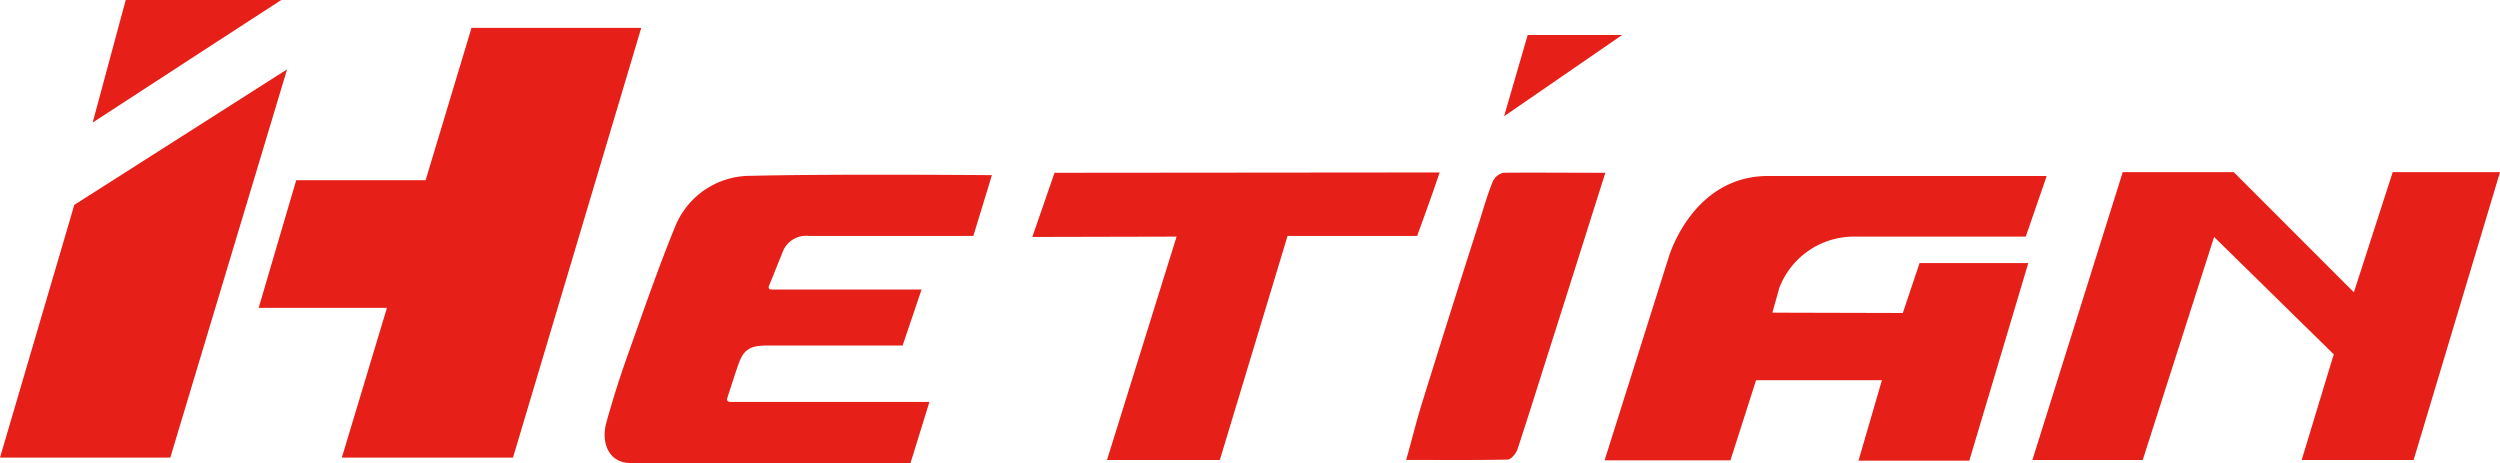
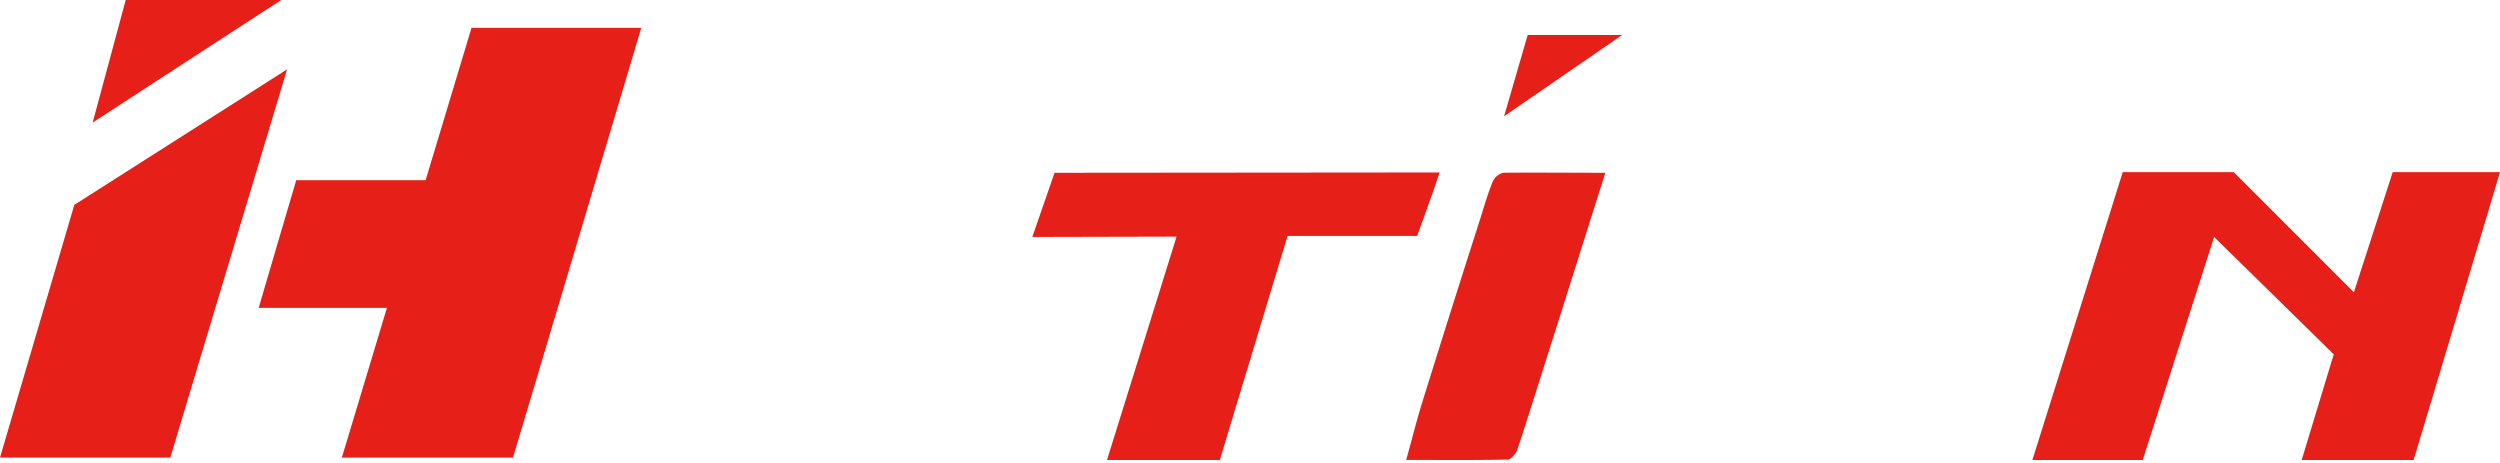
<svg xmlns="http://www.w3.org/2000/svg" width="133.109" height="24.654" viewBox="0 0 133.109 24.654">
  <defs>
    <style>.a{fill:#E61F18;}</style>
  </defs>
  <path class="a" d="M520.533,454.1h9.037l-6.829,22.882h-9.113l2.4-7.971H509.2c.361-1.247,2-6.8,2-6.8h6.889Z" transform="translate(-495.427 -452.618)" />
-   <path class="a" d="M914.628,505.012l6.946.018.892-2.66h5.789l-3.141,10.523h-5.9l1.247-4.284H913.76l-1.365,4.266h-6.7l3.4-10.772s1.232-4.368,5.313-4.368h14.826l-1.115,3.229h-9.21A4.25,4.25,0,0,0,915,503.688Z" transform="translate(-820.261 -488.365)" />
  <path class="a" d="M1048.817,503l2.068-6.4h5.713l-4.6,15.327h-5.96l1.707-5.626-6.37-6.249-3.8,11.875H1031.7l4.811-15.327h5.909Z" transform="translate(-923.488 -487.436)" />
-   <path class="a" d="M620.031,503.484H628l-1.01,2.982h-7.23c-.922,0-1.247.217-1.536,1.066-.181.524-.56,1.7-.56,1.7s-.1.235.159.235h10.595l-1.006,3.253h-14.9c-1.211,0-1.573-1.139-1.3-2.133.343-1.247.741-2.494,1.175-3.705.8-2.241,1.573-4.5,2.476-6.706a4.318,4.318,0,0,1,4.067-2.747c4.248-.108,12.815-.036,12.815-.036l-.988,3.235h-8.772a1.331,1.331,0,0,0-1.392.886l-.689,1.708S619.743,503.484,620.031,503.484Z" transform="translate(-578.933 -488.067)" />
  <path class="a" d="M448.285,466.334l-6.218,20.671H433l3.957-13.456Z" transform="translate(-433 -462.641)" />
  <path class="a" d="M737.1,500.134l1.182-3.416,20.507-.018c-.379,1.139-1.2,3.38-1.2,3.38h-6.9l-3.606,11.929h-6.007l3.705-11.893Z" transform="translate(-682.135 -487.518)" />
  <path class="a" d="M857.81,496.764c-.994,3.127-1.934,6.127-2.892,9.128-.6,1.88-1.175,3.741-1.789,5.6-.072.217-.343.542-.524.542-1.771.036-3.561.018-5.4.018.307-1.084.56-2.133.886-3.163q1.518-4.88,3.073-9.724c.2-.651.4-1.319.651-1.934a.824.824,0,0,1,.578-.47C854.177,496.746,855.948,496.764,857.81,496.764Z" transform="translate(-772.335 -487.564)" />
  <path class="a" d="M470.341,445.9s-6.661,4.32-10.041,6.525c.235-.868,1.76-6.525,1.76-6.525Z" transform="translate(-455.366 -445.9)" />
  <path class="a" d="M877.325,456.2h5.029l-6.286,4.328Z" transform="translate(-795.985 -454.338)" />
</svg>